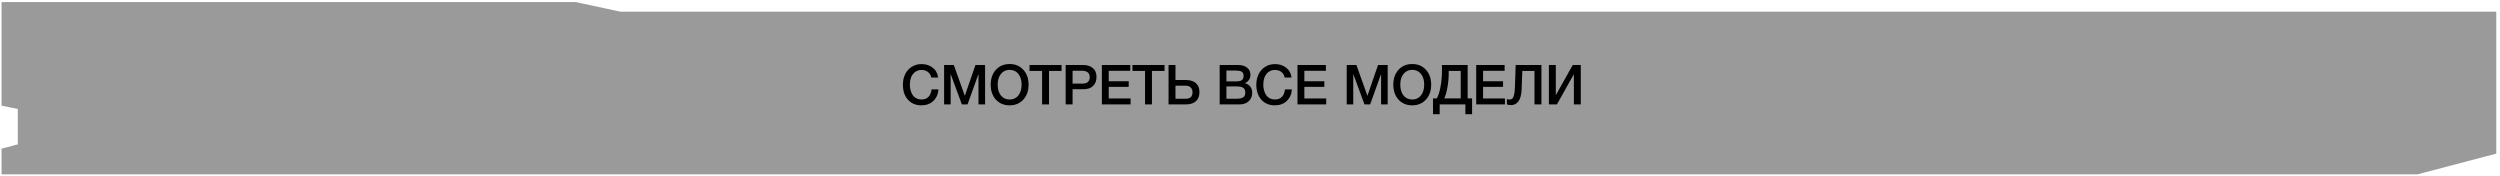
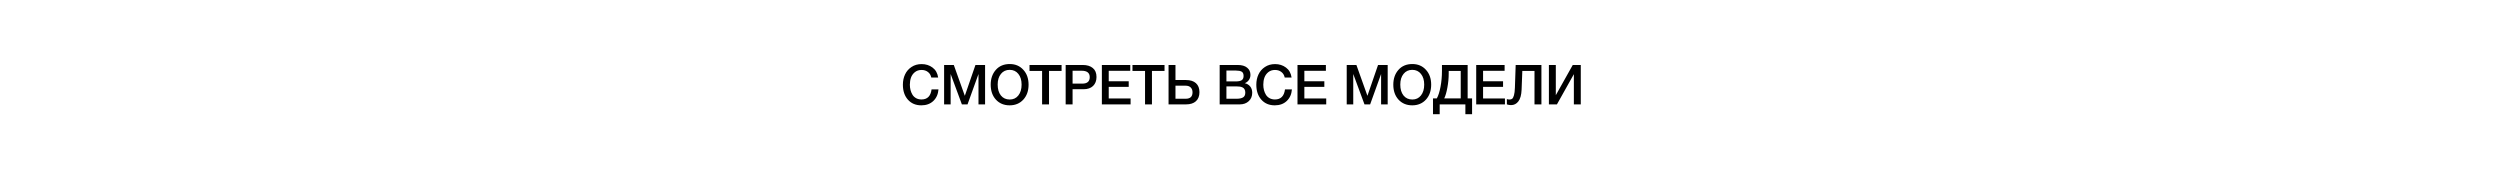
<svg xmlns="http://www.w3.org/2000/svg" width="596" height="42" viewBox="0 0 596 42" fill="none">
-   <path d="M137.189 0.93H15.322H0.813V24.838L4.682 25.601V34.758L0.813 35.775V41.116H15.322H576.297L594.674 36.284V3.219H147.828L137.189 0.93Z" fill="#9A9A9A" stroke="#9A9A9A" stroke-width="0.88" />
  <path d="M223.734 21.31C223.646 22.462 223.233 23.386 222.494 24.081C221.763 24.768 220.813 25.111 219.643 25.111C218.314 25.111 217.25 24.662 216.449 23.765C215.649 22.867 215.248 21.675 215.248 20.188C215.248 19.291 215.42 18.477 215.763 17.747C216.106 17.008 216.621 16.414 217.307 15.965C217.993 15.507 218.798 15.279 219.722 15.279C220.716 15.279 221.583 15.556 222.322 16.11C223.061 16.655 223.506 17.447 223.655 18.486H222.019C221.904 17.922 221.64 17.483 221.227 17.166C220.813 16.84 220.303 16.677 219.696 16.677C219.071 16.677 218.539 16.854 218.099 17.205C217.668 17.557 217.36 17.993 217.175 18.512C216.999 19.022 216.911 19.581 216.911 20.188C216.911 20.646 216.964 21.077 217.069 21.482C217.175 21.886 217.333 22.26 217.545 22.603C217.756 22.938 218.042 23.206 218.402 23.408C218.772 23.611 219.199 23.712 219.683 23.712C221.082 23.712 221.882 22.911 222.085 21.31H223.734ZM234.843 15.49V24.887H233.272V17.641L230.659 24.887H229.313L226.634 17.641V24.887H225.076V15.49H227.386L230.012 22.841L232.546 15.49H234.843ZM240.724 15.265C242.053 15.265 243.131 15.723 243.958 16.638C244.794 17.544 245.212 18.728 245.212 20.188C245.212 21.649 244.794 22.836 243.958 23.752C243.122 24.658 242.035 25.111 240.698 25.111C239.352 25.111 238.261 24.658 237.425 23.752C236.598 22.845 236.184 21.657 236.184 20.188C236.184 18.763 236.589 17.588 237.399 16.664C238.217 15.732 239.325 15.265 240.724 15.265ZM240.698 16.651C239.836 16.651 239.145 16.972 238.626 17.615C238.107 18.248 237.847 19.097 237.847 20.162C237.847 21.253 238.102 22.119 238.613 22.762C239.132 23.404 239.836 23.725 240.724 23.725C241.578 23.725 242.26 23.404 242.77 22.762C243.289 22.111 243.549 21.248 243.549 20.175C243.549 19.102 243.289 18.248 242.77 17.615C242.26 16.972 241.569 16.651 240.698 16.651ZM253.08 15.49V16.915H250.084V24.887H248.434V16.915H245.438V15.49H253.08ZM254.053 15.49H258.132C259.143 15.49 259.94 15.732 260.52 16.216C261.11 16.691 261.405 17.403 261.405 18.354C261.405 19.251 261.132 19.964 260.586 20.492C260.041 21.011 259.297 21.27 258.356 21.27H255.703V24.887H254.053V15.49ZM255.703 16.862V19.937H258C259.196 19.937 259.794 19.423 259.794 18.393C259.794 17.373 259.148 16.862 257.854 16.862H255.703ZM269.455 15.49V16.875H264.321V19.37H269.086V20.703H264.321V23.474H269.534V24.887H262.685V15.49H269.455ZM277.623 15.49V16.915H274.627V24.887H272.977V16.915H269.981V15.49H277.623ZM285.948 21.97C285.948 22.902 285.666 23.624 285.103 24.134C284.549 24.636 283.761 24.887 282.741 24.887H278.583V15.49H280.233V19.079H282.741C283.77 19.079 284.562 19.33 285.116 19.832C285.67 20.333 285.948 21.046 285.948 21.97ZM284.298 22.009C284.298 21.517 284.153 21.13 283.862 20.848C283.572 20.566 283.167 20.426 282.648 20.426H280.233V23.54H282.675C283.757 23.54 284.298 23.03 284.298 22.009ZM290.769 15.49H295.058C296.044 15.49 296.796 15.705 297.315 16.136C297.843 16.559 298.107 17.131 298.107 17.852C298.107 18.301 297.984 18.706 297.737 19.066C297.491 19.418 297.165 19.673 296.761 19.832C297.306 19.964 297.737 20.228 298.054 20.624C298.371 21.02 298.529 21.517 298.529 22.115C298.529 22.942 298.252 23.611 297.698 24.121C297.152 24.631 296.439 24.887 295.56 24.887H290.769V15.49ZM292.379 16.823V19.409H294.623C295.256 19.409 295.722 19.313 296.022 19.119C296.321 18.917 296.47 18.582 296.47 18.116C296.47 17.588 296.312 17.241 295.995 17.073C295.687 16.906 295.247 16.823 294.675 16.823H292.379ZM292.379 20.597V23.54H294.847C295.48 23.54 295.978 23.435 296.338 23.224C296.699 23.012 296.879 22.63 296.879 22.075C296.879 21.767 296.822 21.512 296.708 21.31C296.602 21.099 296.444 20.945 296.233 20.848C296.03 20.751 295.819 20.685 295.599 20.65C295.379 20.615 295.12 20.597 294.821 20.597H292.379ZM307.993 21.31C307.905 22.462 307.492 23.386 306.753 24.081C306.022 24.768 305.072 25.111 303.902 25.111C302.573 25.111 301.509 24.662 300.708 23.765C299.907 22.867 299.507 21.675 299.507 20.188C299.507 19.291 299.679 18.477 300.022 17.747C300.365 17.008 300.88 16.414 301.566 15.965C302.252 15.507 303.057 15.279 303.981 15.279C304.975 15.279 305.842 15.556 306.581 16.11C307.32 16.655 307.764 17.447 307.914 18.486H306.277C306.163 17.922 305.899 17.483 305.486 17.166C305.072 16.84 304.562 16.677 303.955 16.677C303.33 16.677 302.798 16.854 302.358 17.205C301.927 17.557 301.619 17.993 301.434 18.512C301.258 19.022 301.17 19.581 301.17 20.188C301.17 20.646 301.223 21.077 301.328 21.482C301.434 21.886 301.592 22.26 301.803 22.603C302.015 22.938 302.301 23.206 302.661 23.408C303.031 23.611 303.458 23.712 303.942 23.712C305.34 23.712 306.141 22.911 306.343 21.31H307.993ZM316.092 15.49V16.875H310.958V19.37H315.723V20.703H310.958V23.474H316.172V24.887H309.322V15.49H316.092ZM330.824 15.49V24.887H329.253V17.641L326.64 24.887H325.294L322.615 17.641V24.887H321.057V15.49H323.367L325.993 22.841L328.527 15.49H330.824ZM336.705 15.265C338.034 15.265 339.112 15.723 339.939 16.638C340.775 17.544 341.193 18.728 341.193 20.188C341.193 21.649 340.775 22.836 339.939 23.752C339.103 24.658 338.016 25.111 336.679 25.111C335.333 25.111 334.242 24.658 333.406 23.752C332.579 22.845 332.165 21.657 332.165 20.188C332.165 18.763 332.57 17.588 333.38 16.664C334.198 15.732 335.307 15.265 336.705 15.265ZM336.679 16.651C335.817 16.651 335.126 16.972 334.607 17.615C334.088 18.248 333.828 19.097 333.828 20.162C333.828 21.253 334.084 22.119 334.594 22.762C335.113 23.404 335.817 23.725 336.705 23.725C337.559 23.725 338.241 23.404 338.751 22.762C339.27 22.111 339.53 21.248 339.53 20.175C339.53 19.102 339.27 18.248 338.751 17.615C338.241 16.972 337.55 16.651 336.679 16.651ZM350.943 27.223H349.346V24.887H343.222V27.223H341.625V23.461H342.536C342.896 22.828 343.191 21.904 343.42 20.69C343.649 19.475 343.763 18.226 343.763 16.942V15.49H349.887V23.461H350.943V27.223ZM348.237 23.461V16.915H345.373V17.483C345.373 18.618 345.268 19.748 345.056 20.874C344.854 21.992 344.603 22.854 344.304 23.461H348.237ZM358.699 15.49V16.875H353.565V19.37H358.329V20.703H353.565V23.474H358.778V24.887H351.928V15.49H358.699ZM367.474 24.887H365.824V16.915H362.92L362.749 21.389C362.696 22.639 362.441 23.562 361.983 24.161C361.535 24.759 360.95 25.058 360.228 25.058C359.911 25.058 359.581 25.001 359.238 24.887V23.619C359.414 23.69 359.63 23.725 359.885 23.725C360.14 23.725 360.347 23.663 360.505 23.54C360.664 23.417 360.804 23.144 360.928 22.722C361.051 22.291 361.125 21.697 361.152 20.94L361.337 15.49H367.474V24.887ZM369.257 24.887V15.49H370.906V22.696L374.945 15.49H376.858V24.887H375.209V17.68L371.17 24.887H369.257Z" fill="black" />
</svg>